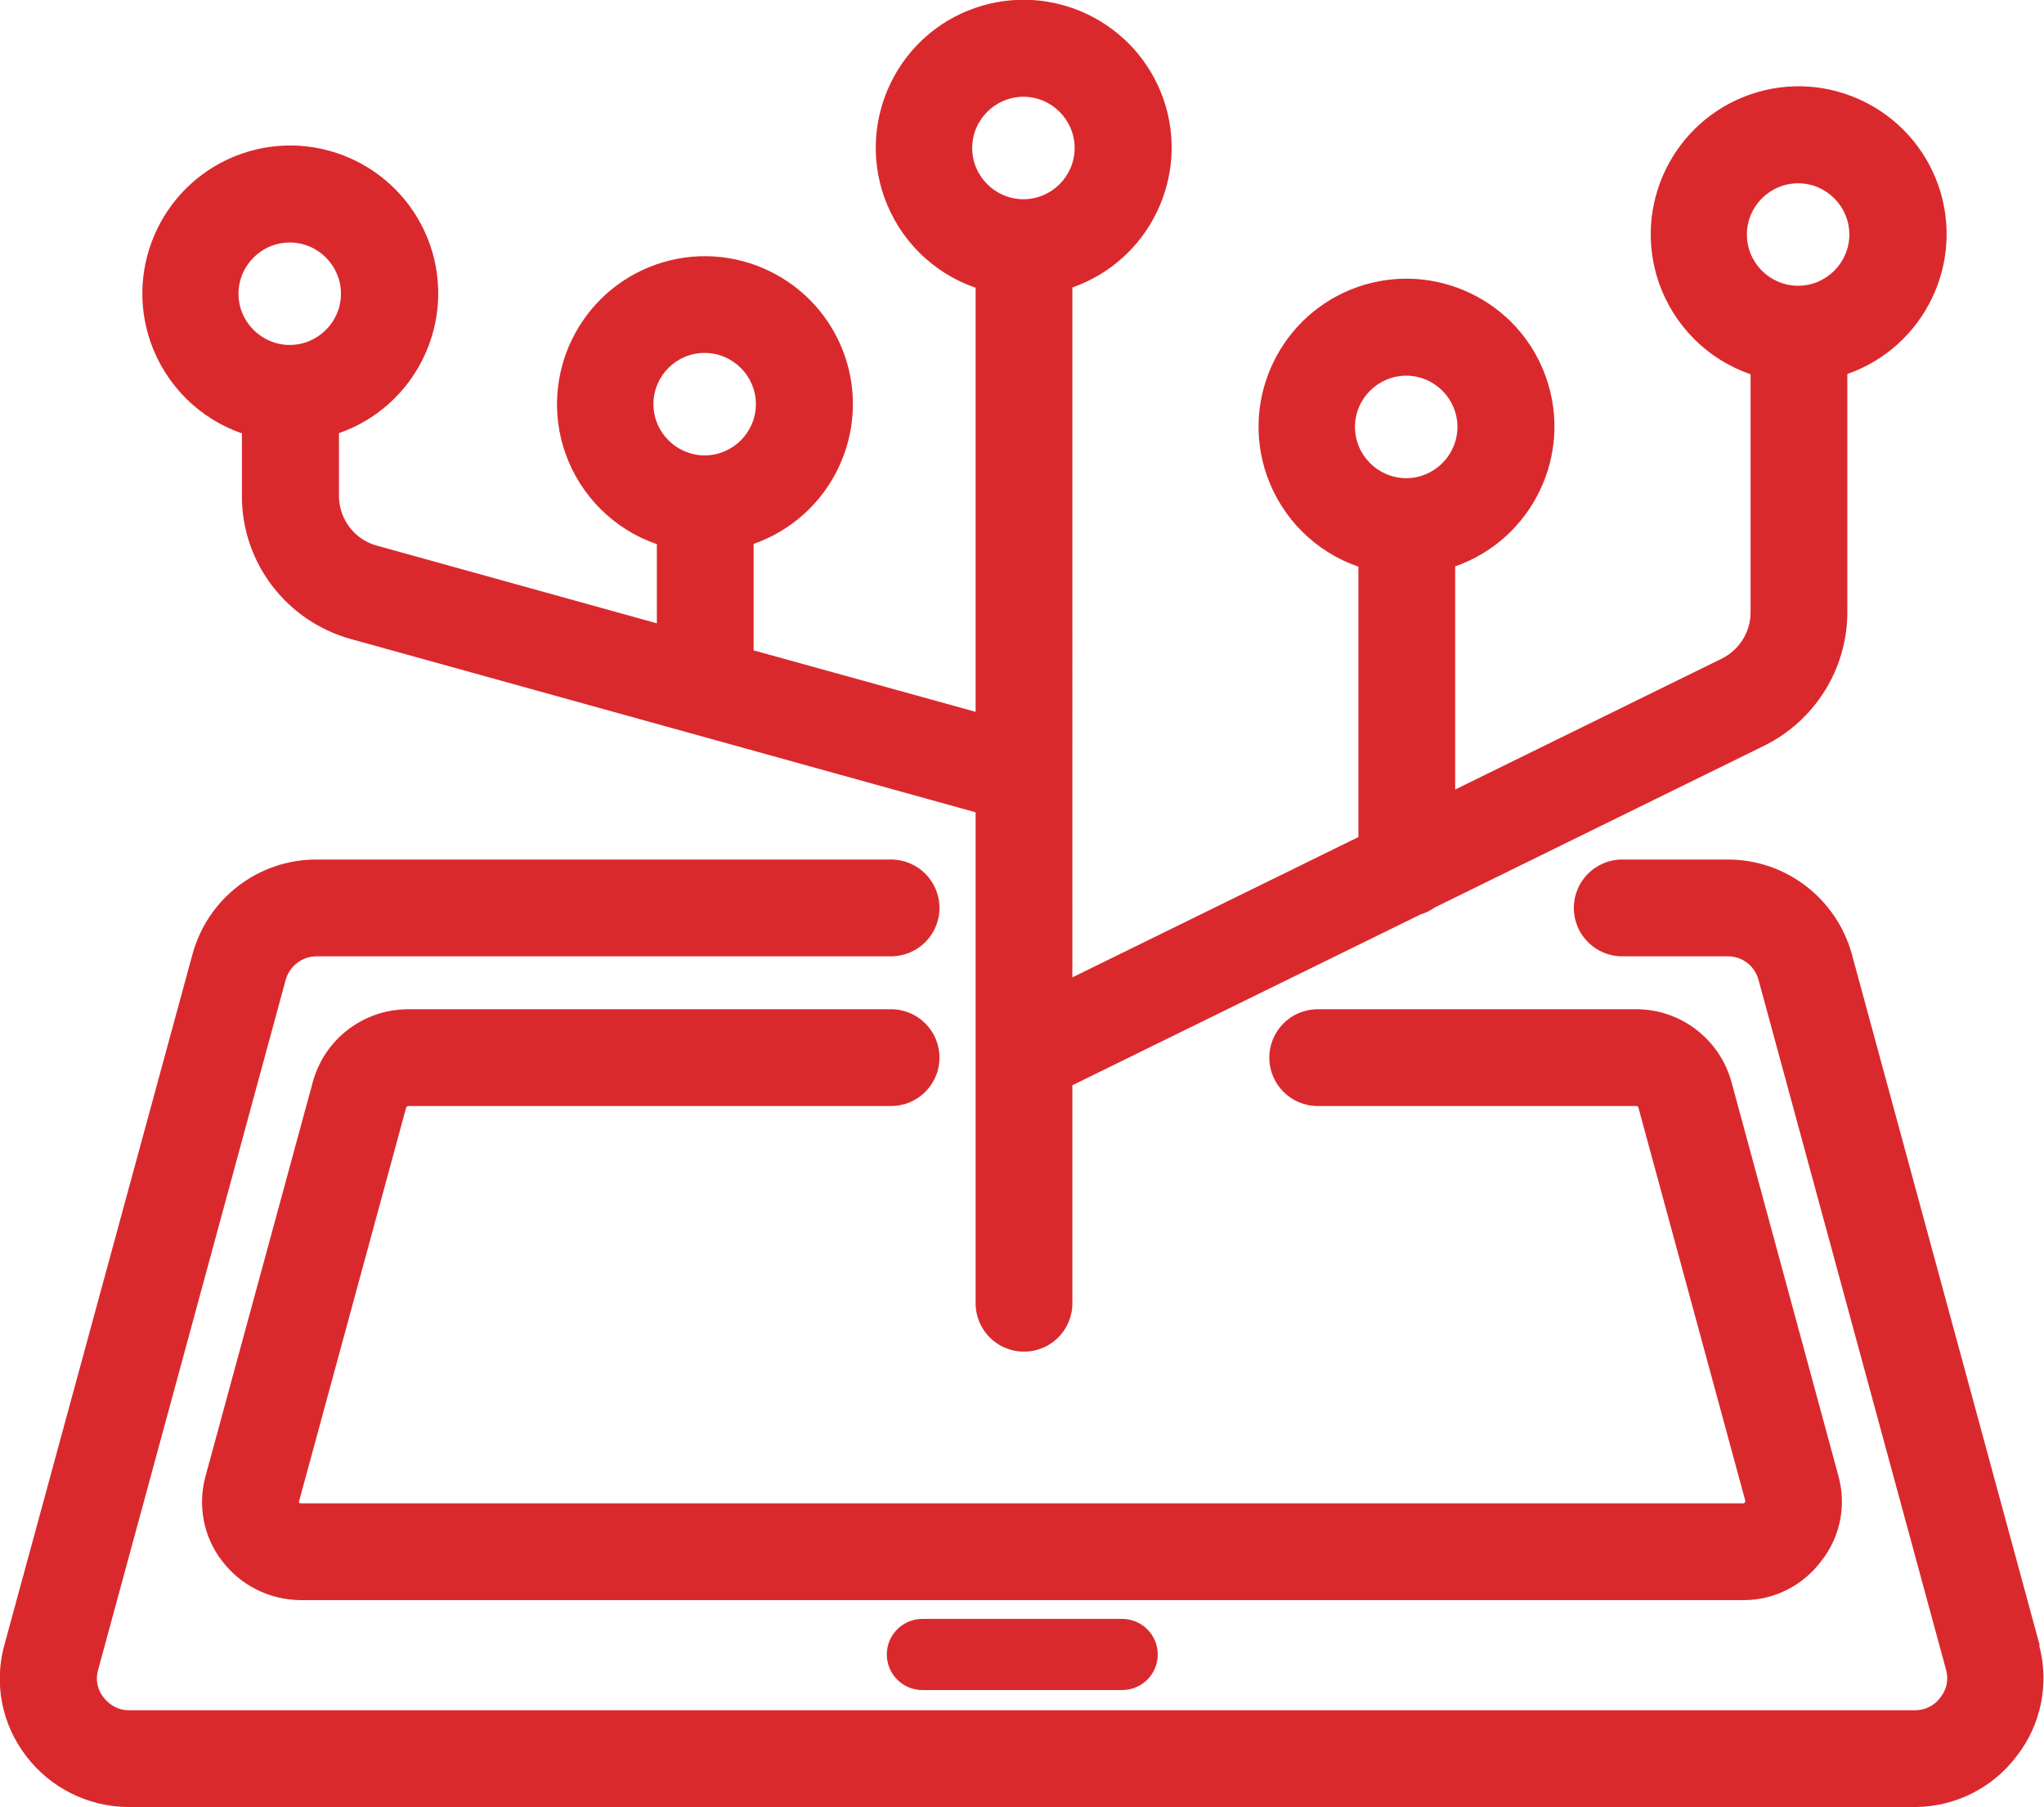
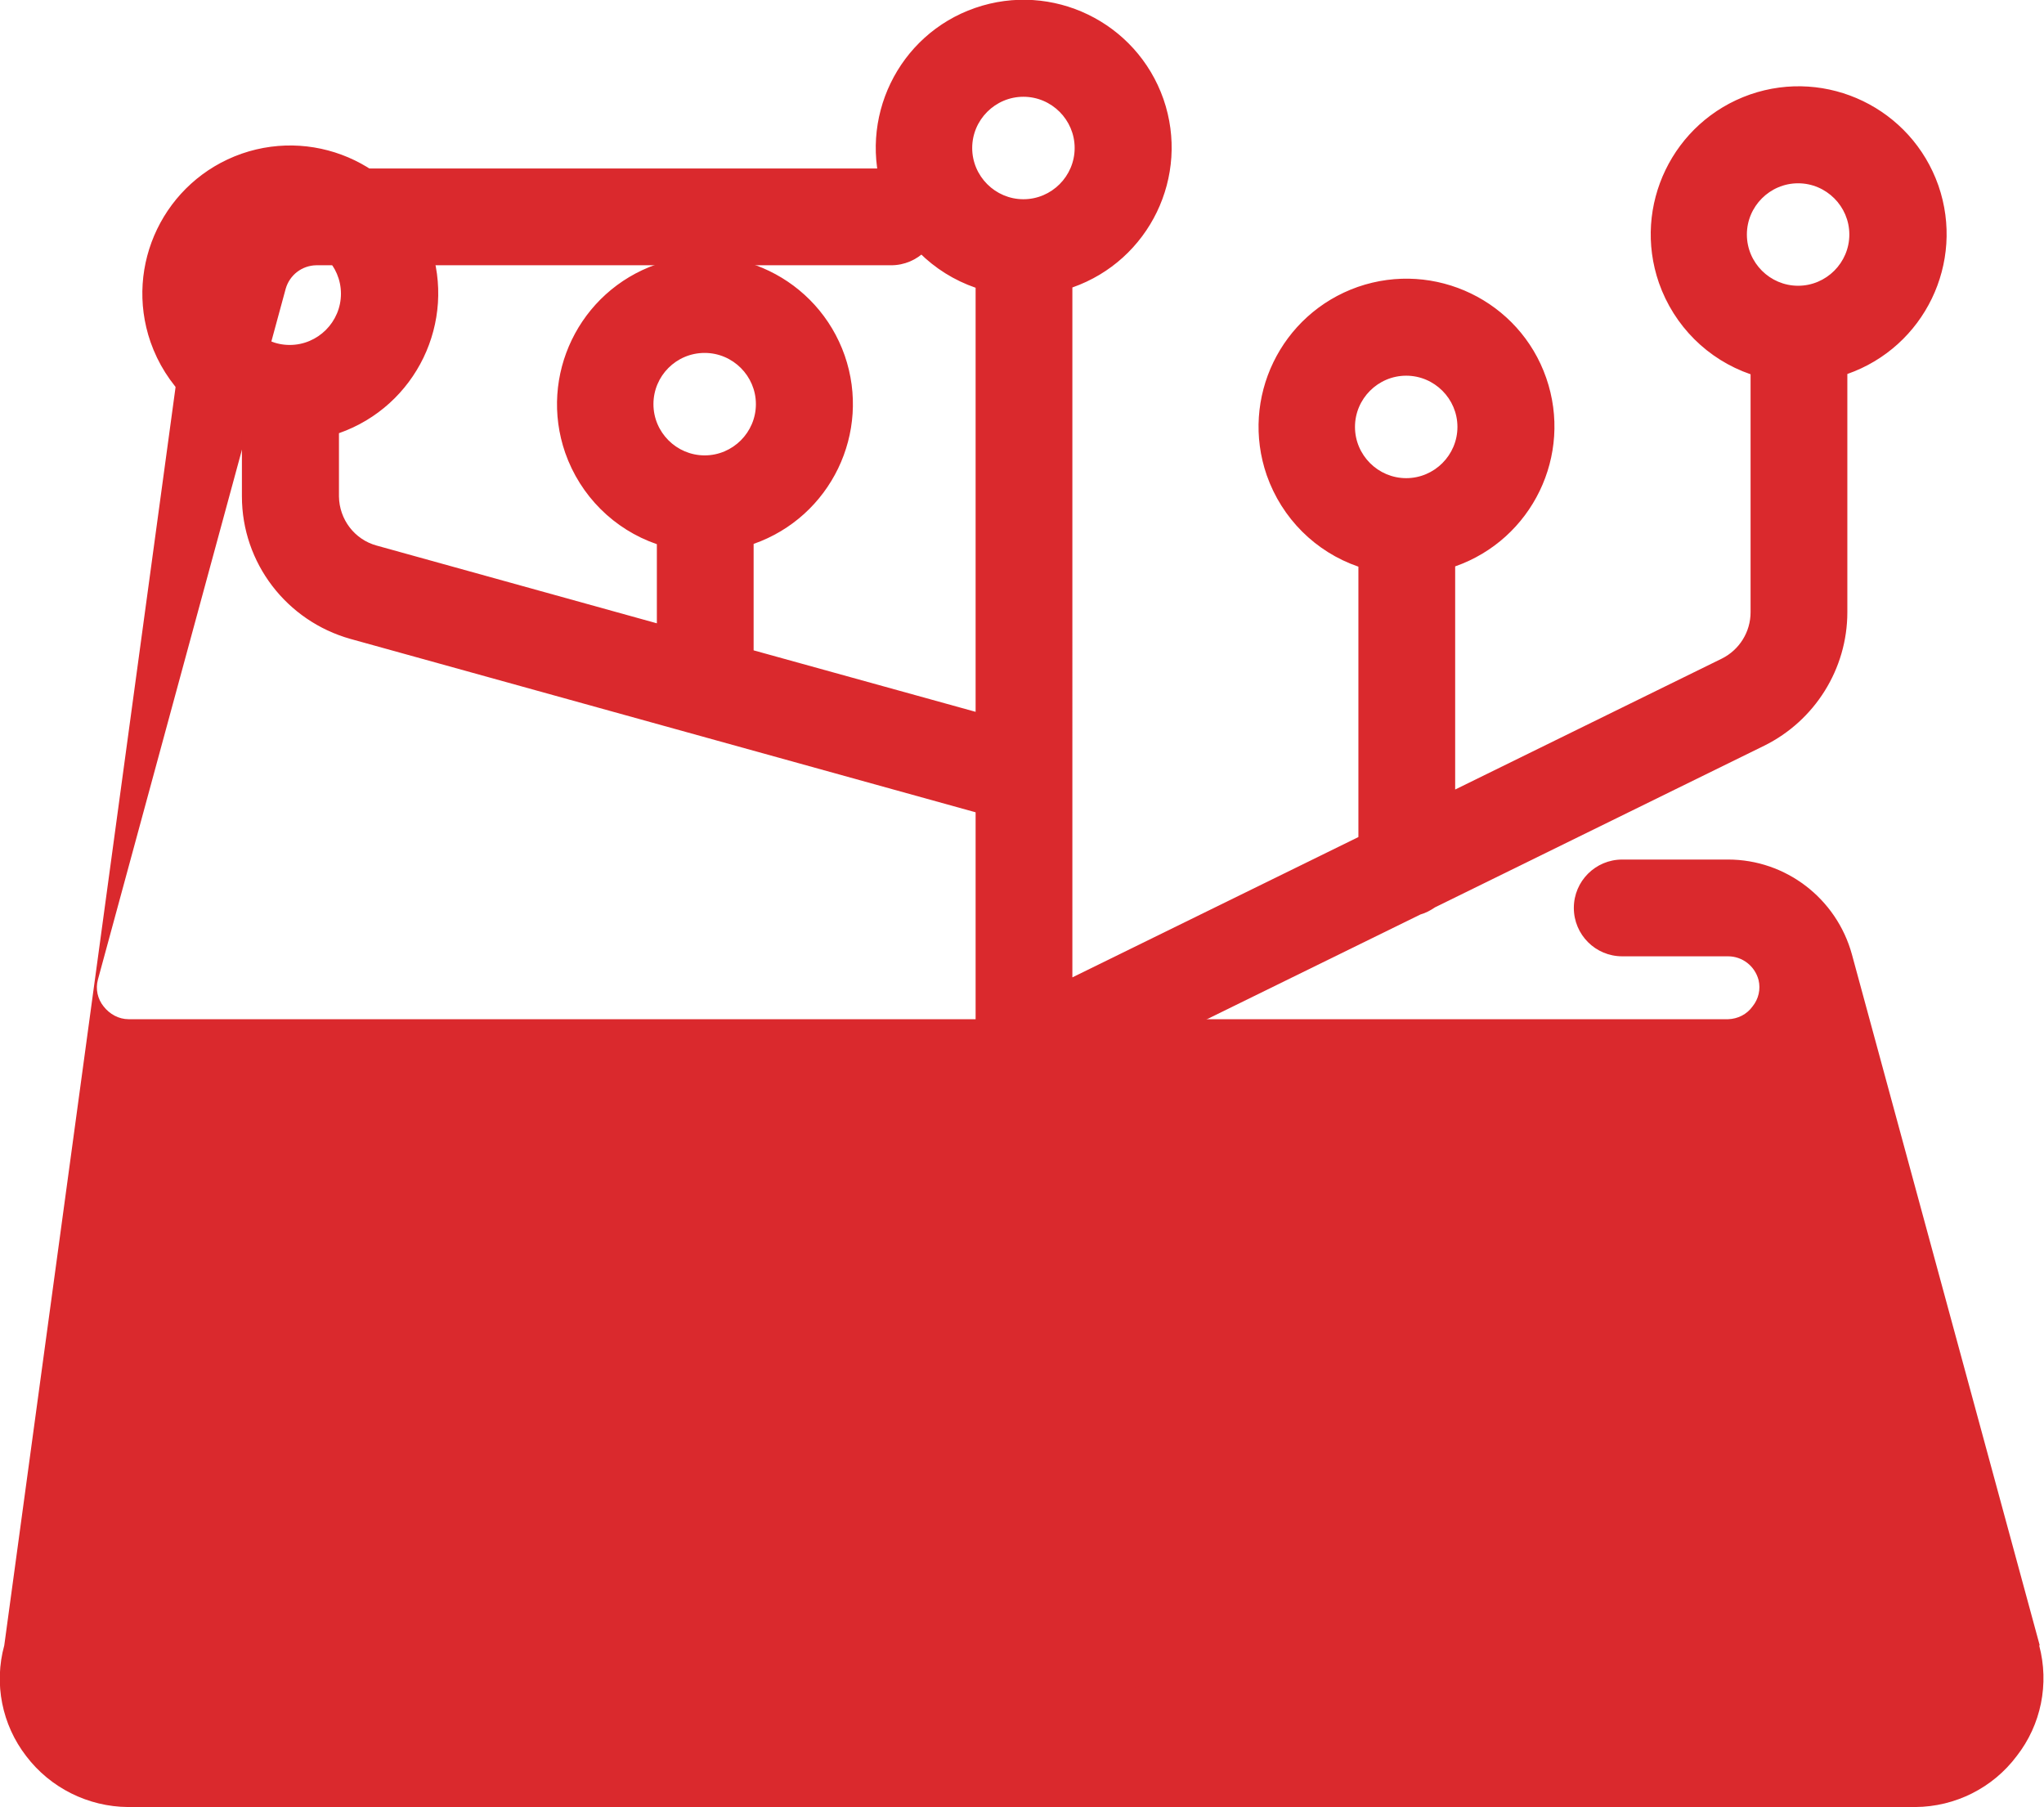
<svg xmlns="http://www.w3.org/2000/svg" version="1.1" viewBox="0 0 718.2 634.9">
  <defs>
    <style>
      .cls-1 {
        fill: #da292d;
      }
    </style>
  </defs>
  <g>
    <g id="Layer_1">
      <g id="Layer_2">
        <g id="Layer_1-2">
-           <path class="cls-1" d="M716.7,578.1h0l-66-242.8h0c-5.4-19.6-23.2-33.3-43.5-33.3h-37.2c-9.4,0-17,7.6-17,17s7.6,17,17,17h37.2c5,0,9.4,3.4,10.7,8.3h0l66,242.8h0c.8,3.3,0,6.7-2.1,9.3-2,2.8-5.2,4.4-8.6,4.5H45.2c-3.5,0-6.7-1.8-8.8-4.5-2.1-2.6-2.9-6.1-2-9.4h0l66-242.8c1.4-4.8,5.7-8.1,10.7-8.2h202c9.4,0,17-7.6,17-17s-7.6-17-17-17H111.1c-20.4,0-38.2,13.7-43.5,33.4h0L1.5,578.1h0c-3.7,13.5-.8,27.9,7.7,38.9,8.5,11.2,21.8,17.8,35.8,17.9h628c14-.1,27.2-6.7,35.6-17.9,8.6-11,11.5-25.4,7.9-38.9Z" />
-           <path class="cls-1" d="M640,548.4c6.6-8.4,8.8-19.4,6-29.7h0l-37.6-138.5h0c-4.1-15-17.7-25.5-33.2-25.6h-112.2c-9.4,0-17,7.6-17,17s7.6,17,17,17h112.2c.2.1.4.3.5.6h0l37.6,138.3c-.1.3-.3.5-.6.7H105.6c-.2,0-.4-.2-.6-.4h0c0-.1,37.7-138.6,37.7-138.6.1-.3.4-.5.7-.6h169.7c9.4,0,17-7.6,17-17s-7.6-17-17-17h-169.7c-15.7,0-29.4,10.5-33.5,25.6l-37.7,138.5h0c-2.8,10.3-.7,21.3,5.8,29.7,6.5,8.6,16.7,13.7,27.5,13.8h507.3c10.7,0,20.8-5.2,27.2-13.8Z" />
+           <path class="cls-1" d="M716.7,578.1h0l-66-242.8h0c-5.4-19.6-23.2-33.3-43.5-33.3h-37.2c-9.4,0-17,7.6-17,17s7.6,17,17,17h37.2c5,0,9.4,3.4,10.7,8.3h0h0c.8,3.3,0,6.7-2.1,9.3-2,2.8-5.2,4.4-8.6,4.5H45.2c-3.5,0-6.7-1.8-8.8-4.5-2.1-2.6-2.9-6.1-2-9.4h0l66-242.8c1.4-4.8,5.7-8.1,10.7-8.2h202c9.4,0,17-7.6,17-17s-7.6-17-17-17H111.1c-20.4,0-38.2,13.7-43.5,33.4h0L1.5,578.1h0c-3.7,13.5-.8,27.9,7.7,38.9,8.5,11.2,21.8,17.8,35.8,17.9h628c14-.1,27.2-6.7,35.6-17.9,8.6-11,11.5-25.4,7.9-38.9Z" />
          <path class="cls-1" d="M85,152.3v22.1c0,23.4,15.7,43.8,38.2,50.1h0l219.6,60.9v172.5c0,9.4,7.6,17,17,17s17-7.6,17-17v-76.6l122.3-60c1.8-.5,3.5-1.4,5.1-2.5l115.7-56.8h0c17.8-8.8,29.2-27,29.2-46.9v-83.7c27.1-9.5,41.4-39.1,32-66.2-9.5-27.1-39.1-41.4-66.2-32-27.1,9.5-41.4,39.1-32,66.2,5.3,15.1,17.1,26.9,32.2,32.1v83.6c0,6.9-3.9,13.2-10.1,16.3h0l-93.7,46v-78.4c27.1-9.5,41.4-39.1,32-66.2s-39.1-41.4-66.2-32c-27.1,9.5-41.4,39.1-32,66.2,5.3,15.1,17.1,26.9,32.2,32.1v95l-100.5,49.3V101c27.1-9.5,41.4-39.1,32-66.2-9.5-27.1-39.1-41.4-66.2-32s-41.4,39.1-32,66.2c5.3,15.1,17.1,26.9,32.2,32.1v149l-78-21.6v-37.4c27.1-9.5,41.4-39.1,32-66.2-9.5-27.1-39.1-41.4-66.2-32-27.1,9.5-41.4,39.1-32,66.2,5.3,15.1,17.1,26.9,32.2,32.1v27.8l-98.4-27.3h0c-7.8-2.1-13.2-9.2-13.3-17.3v-22.2c27.1-9.5,41.4-39.1,32-66.2-9.5-27.1-39.1-41.4-66.2-32-27.1,9.5-41.4,39.1-32,66.2,5.3,15.1,17.1,26.9,32.2,32.1ZM494.1,132c9.9,0,18,8.1,18,18s-8.1,18-18,18-18-8.1-18-18,8.1-18,18-18ZM631.8,64.4c9.9,0,18,8.1,18,18s-8.1,18-18,18-18-8.1-18-18c0-9.9,8.1-18,18-18h0ZM359.6,34c9.9,0,18,8.1,18,18s-8.1,18-18,18-18-8.1-18-18,8.1-18,18-18ZM247.6,124c9.9,0,18,8.1,18,18s-8.1,18-18,18-18-8.1-18-18c0-9.9,8-18,18-18h0ZM101.8,85.2c9.9,0,18,8.1,18,18s-8.1,18-18,18-18-8.1-18-18,8.1-18,18-18Z" />
          <path class="cls-1" d="M324.1,568.8c-6.9,0-12.5,5.6-12.5,12.5s5.6,12.5,12.5,12.5h70.2c6.9,0,12.5-5.6,12.5-12.5s-5.6-12.5-12.5-12.5h-70.2Z" />
        </g>
      </g>
    </g>
  </g>
</svg>